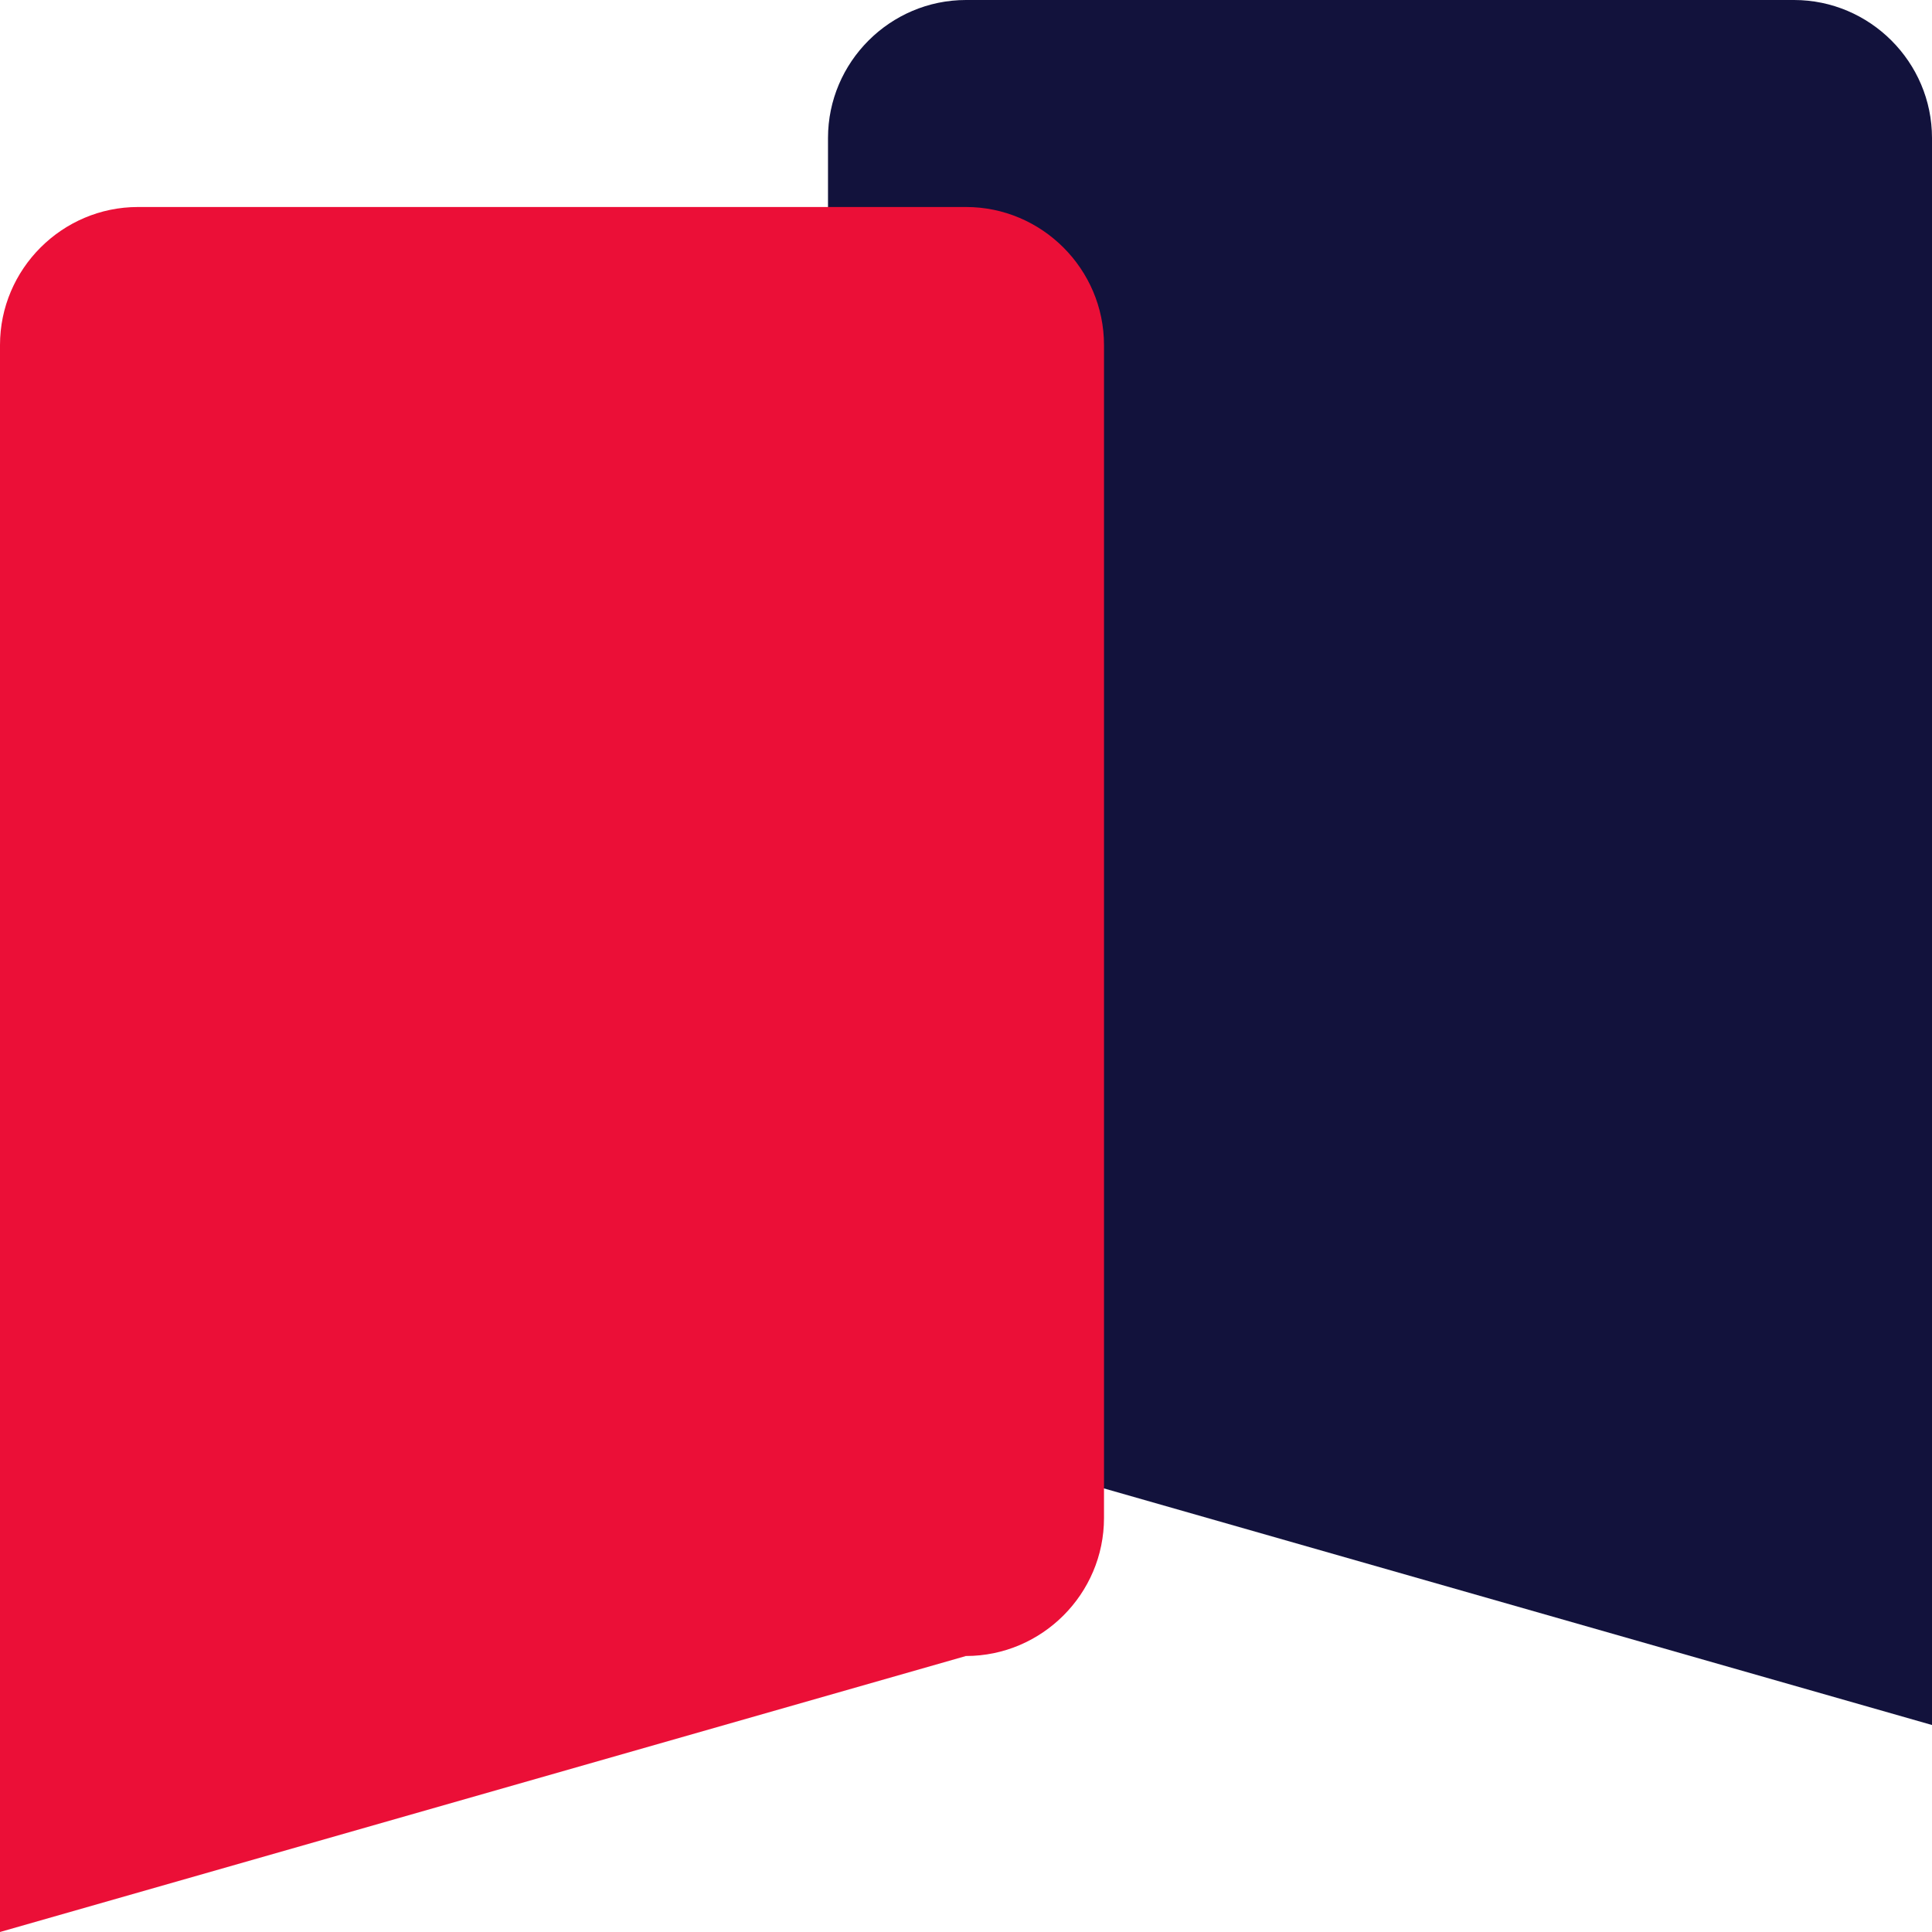
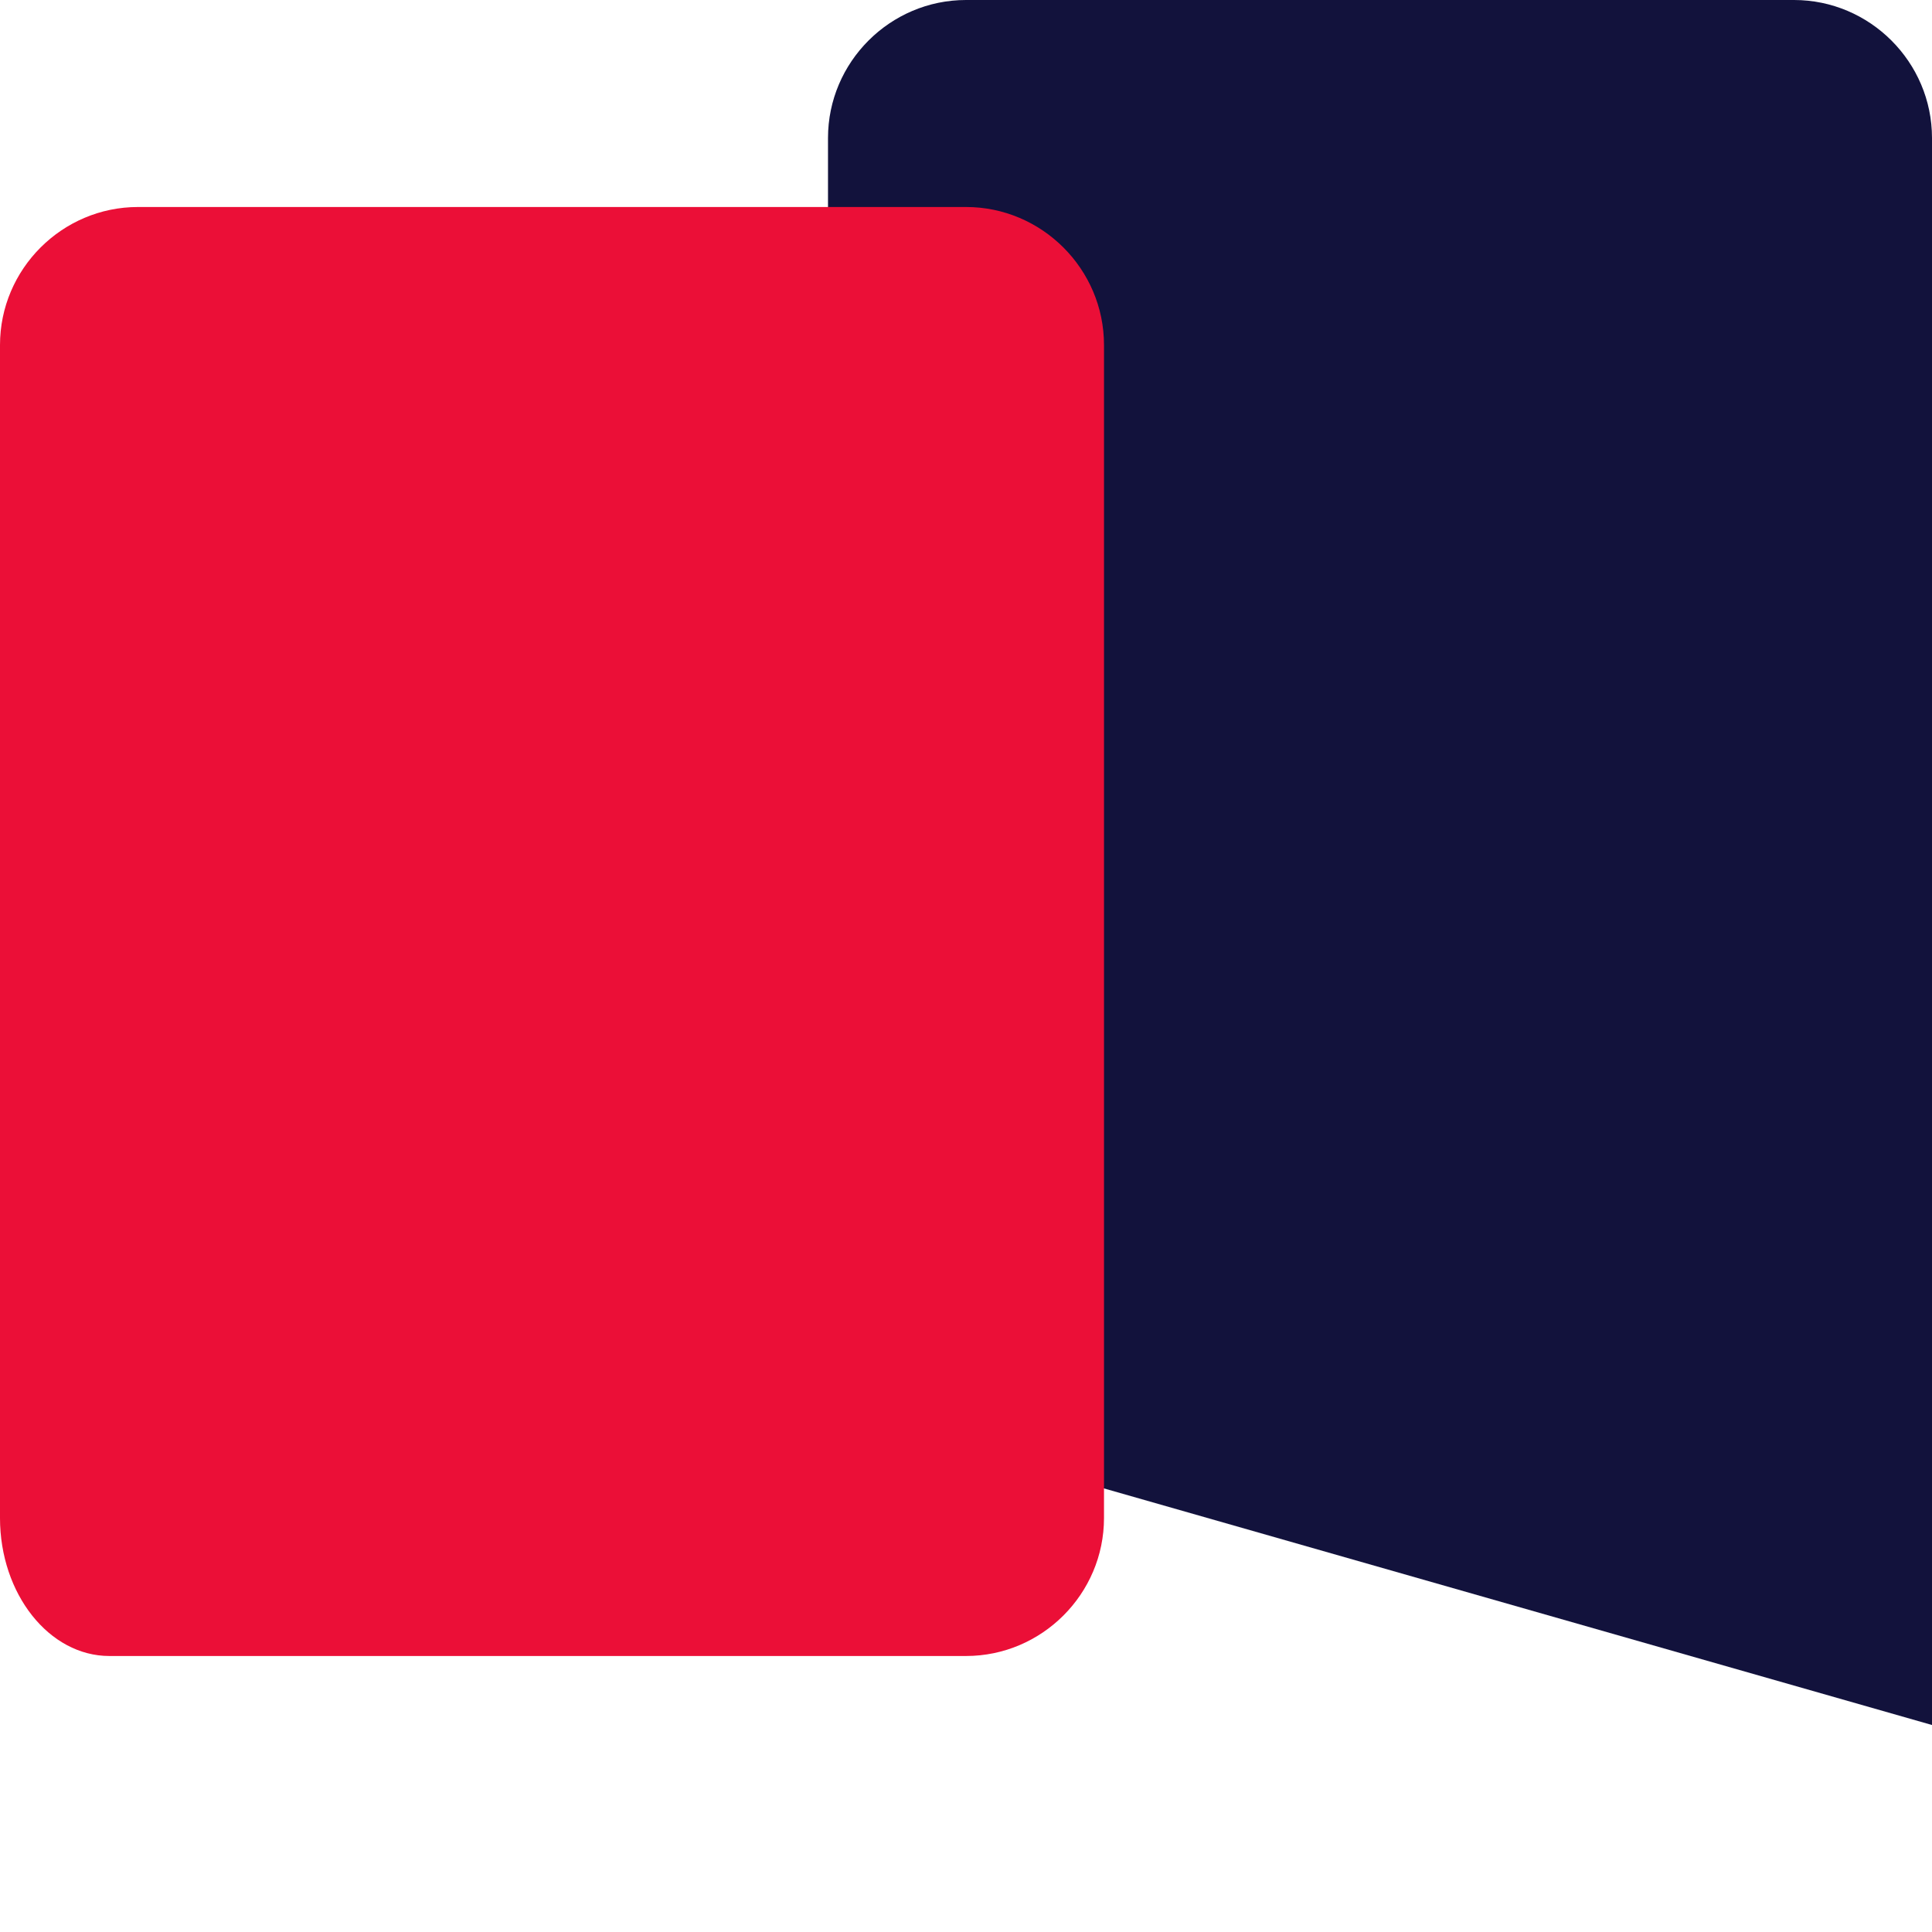
<svg xmlns="http://www.w3.org/2000/svg" id="Layer_2" data-name="Layer 2" viewBox="0 0 112 112">
  <defs>
    <style>
      .cls-1 {
        fill: #12123c;
      }

      .cls-2 {
        fill: #eb0f37;
      }
    </style>
  </defs>
  <g id="_35_flags-icon" data-name="35_flags-icon">
    <path class="cls-1" d="M48,76c0,4.4,3.6,8,8,8h35.32c4.4,0,10.85,0,14.34,0s6.34-3.6,6.34-8V8c0-4.4-3.6-8-8-8h-48c-4.4,0-8,3.6-8,8v68Z" />
    <polygon class="cls-1" points="112 100 112 72 56 84 112 100" />
    <path class="cls-2" d="M64,88c0,4.4-3.6,8-8,8H20.68c-4.4,0-10.85,0-14.34,0s-6.34-3.6-6.34-8V20c0-4.4,3.6-8,8-8h48c4.4,0,8,3.6,8,8v68Z" />
-     <polygon class="cls-2" points="0 112 0 84 56 96 0 112" />
  </g>
</svg>